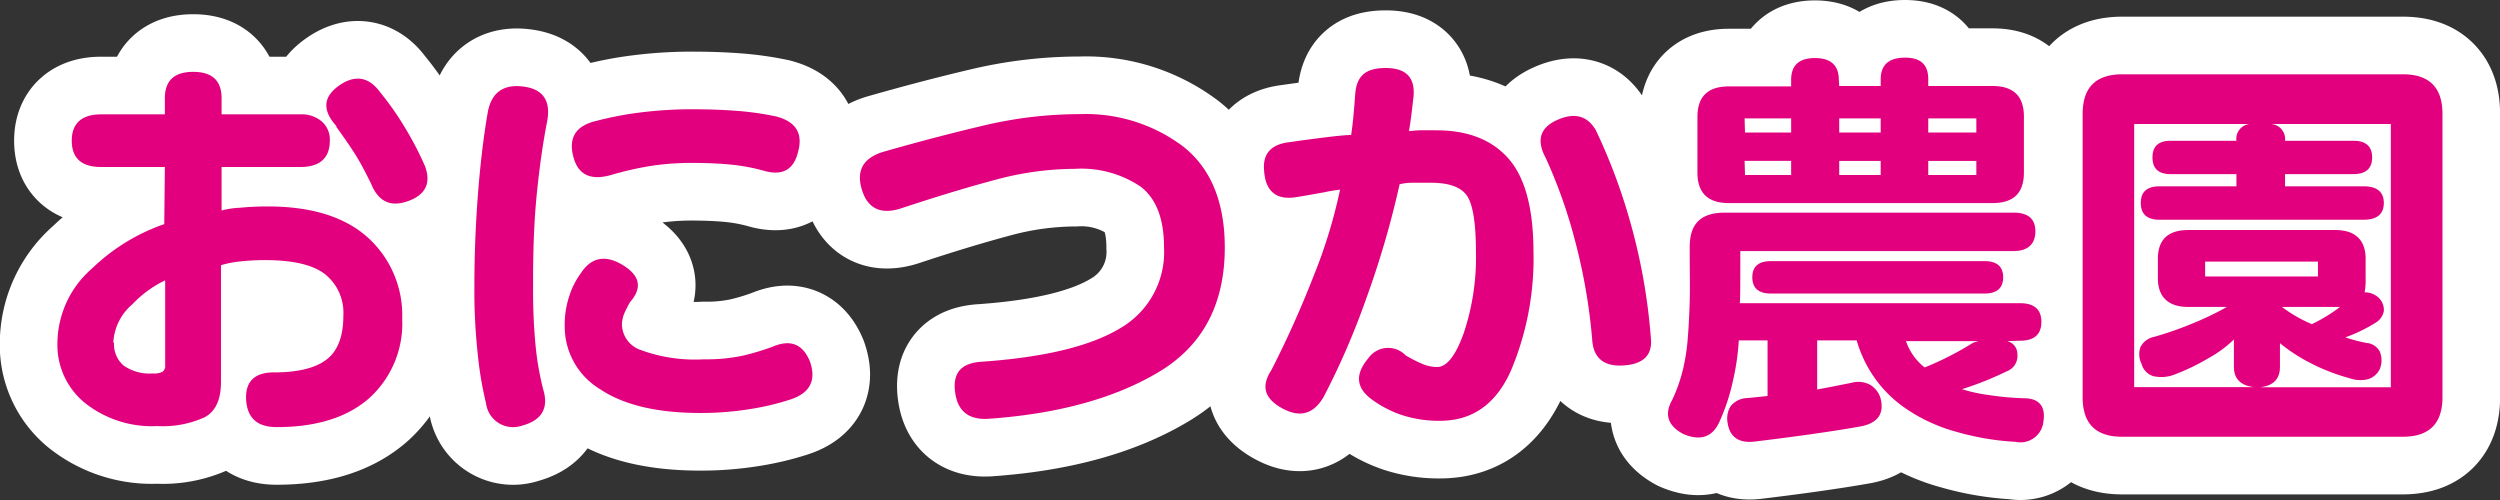
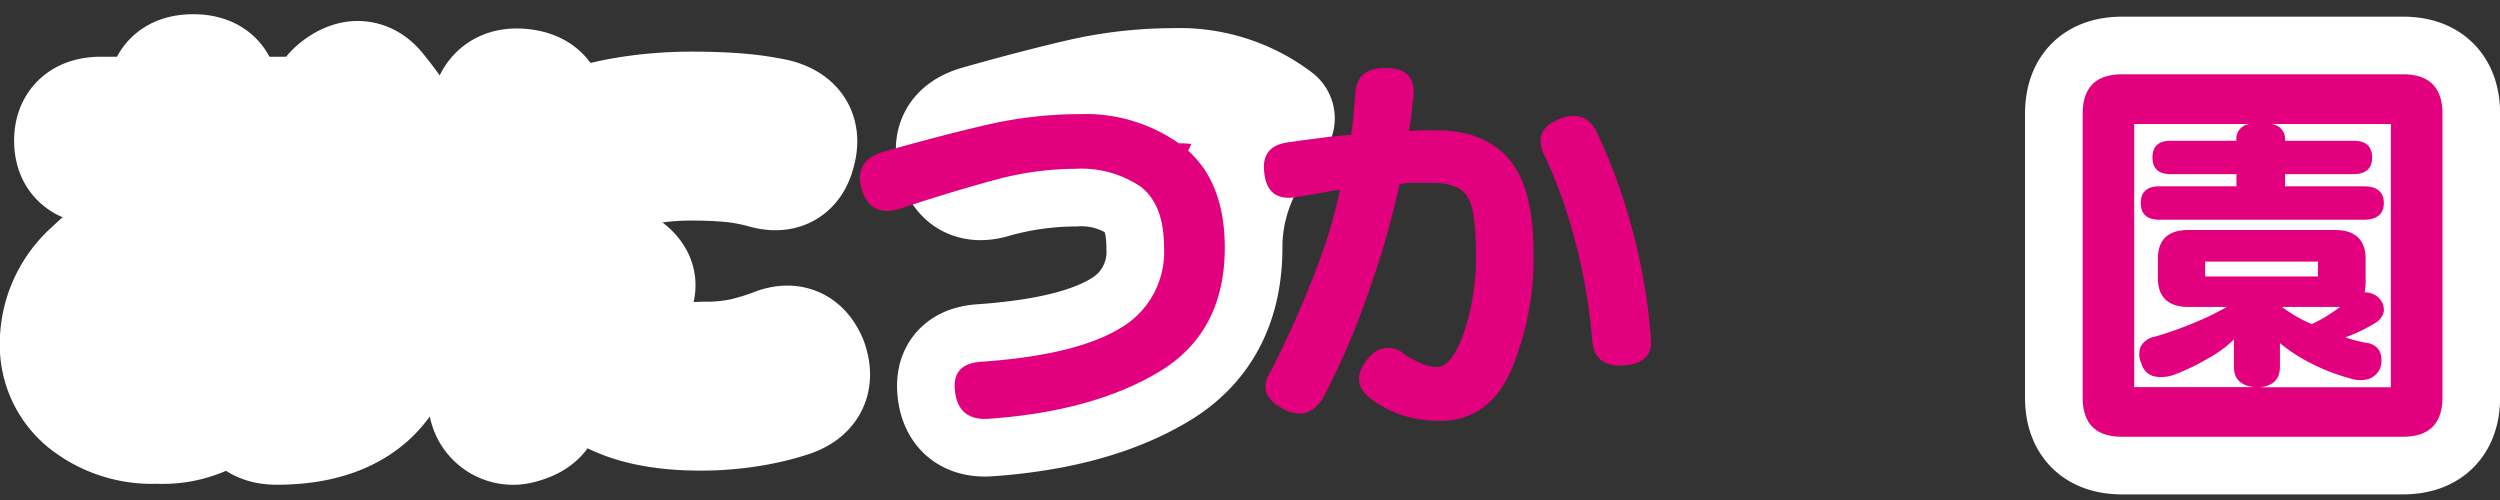
<svg xmlns="http://www.w3.org/2000/svg" id="レイヤー_1" data-name="レイヤー 1" viewBox="0 0 245.96 49.2">
  <rect x="0" y="0" width="245.96" height="49.2" fill="#333333" stroke="none" />
  <defs>
    <style>.cls-1,.cls-2{fill:#e3007f;}.cls-1{stroke:#fff;stroke-linejoin:round;stroke-width:11.34px;}</style>
  </defs>
  <path class="cls-1" d="M-291,222.23h-6.27c-1.93,0-2.89-.87-2.89-2.59s1-2.59,2.89-2.59H-291v-1.59c0-1.73.93-2.59,2.79-2.59s2.79.86,2.79,2.59v1.59h7.76a3.06,3.06,0,0,1,2.1.7,2.37,2.37,0,0,1,.79,1.89c0,1.72-1,2.59-2.89,2.59h-7.76v4.28a8.47,8.47,0,0,1,1.79-.27c.93-.09,1.84-.13,2.74-.13q6.46,0,9.86,3.06a10.3,10.3,0,0,1,3.38,8,9.9,9.9,0,0,1-3.23,7.79q-3.24,2.86-9.12,2.86c-1.89,0-2.88-.88-3-2.64s.76-2.74,2.69-2.74q3.58,0,5.22-1.27c1.1-.84,1.65-2.28,1.65-4.3a4.85,4.85,0,0,0-1.8-4.09q-1.78-1.4-6-1.39a22.34,22.34,0,0,0-2.24.12,10.52,10.52,0,0,0-2,.38v11.5c0,1.73-.53,2.88-1.6,3.46a10,10,0,0,1-4.68.87,10.59,10.59,0,0,1-7.12-2.29,7.33,7.33,0,0,1-2.69-5.83,9.8,9.8,0,0,1,3.41-7.39,19.3,19.3,0,0,1,7.1-4.36Zm-5,17.28a2.75,2.75,0,0,0,.95,2.26,4.46,4.46,0,0,0,2.88.77,1.77,1.77,0,0,0,.95-.17.7.7,0,0,0,.25-.62v-8.37a10.94,10.94,0,0,0-3.24,2.37A5.27,5.27,0,0,0-296.07,239.51Zm21.91-21.27c-1.43-1.56-1.36-2.88.2-4s2.94-.88,4,.55a28.78,28.78,0,0,1,2.49,3.53,32.18,32.18,0,0,1,2,3.84c.63,1.72,0,2.89-1.84,3.48-1.63.53-2.79-.06-3.48-1.79-.5-1-1-2-1.6-2.94S-273.53,219.11-274.16,218.24Z" transform="translate(307.22 -205.8)" />
  <path class="cls-1" d="M-253.4,217.8q-.6,3.07-1,7t-.37,9.19a56,56,0,0,0,.25,5.9,28.43,28.43,0,0,0,.74,4.21q.85,2.79-2.09,3.58a2.68,2.68,0,0,1-3.53-2.19,35.29,35.29,0,0,1-.82-4.88,57.78,57.78,0,0,1-.33-6.42q0-4.74.35-9.24c.23-3,.55-5.67.95-8q.5-3,3.48-2.64T-253.4,217.8Zm3.39,14.78q1.55-2.24,4.08-.69t.7,3.63a10.81,10.81,0,0,0-.57,1.12,2.94,2.94,0,0,0-.23,1.17,2.73,2.73,0,0,0,1.89,2.44,15.46,15.46,0,0,0,6.18.9,17.1,17.1,0,0,0,3.78-.35,24.27,24.27,0,0,0,3-.9q2.59-1.1,3.64,1.45,1,2.84-2,3.78a25.23,25.23,0,0,1-3.78.9,30.27,30.27,0,0,1-5,.4q-6.37,0-9.86-2.34a7.19,7.19,0,0,1-3.48-6.23,8.89,8.89,0,0,1,.47-3A7.78,7.78,0,0,1-250,232.58Zm10.9-10.75a26.17,26.17,0,0,0-4.25.32,33.65,33.65,0,0,0-3.76.87q-3,.85-3.69-1.79-.75-2.83,2.24-3.53a32.77,32.77,0,0,1,4.31-.83,40.57,40.57,0,0,1,5.15-.32c1.66,0,3.18.06,4.56.17a29.38,29.38,0,0,1,3.66.53q2.94.75,2.19,3.48c-.43,1.8-1.58,2.41-3.44,1.85a19.09,19.09,0,0,0-3.11-.58C-236.36,221.89-237.65,221.83-239.11,221.83Z" transform="translate(307.22 -205.8)" />
-   <path class="cls-1" d="M-186.72,230.14q0,8.37-6.48,12.25T-209.93,247c-2,.14-3.1-.76-3.33-2.68s.68-2.84,2.74-2.94q9.11-.65,13.46-3.26a8.65,8.65,0,0,0,4.36-8c0-2.78-.76-4.77-2.29-5.95a10.44,10.44,0,0,0-6.47-1.76,30.3,30.3,0,0,0-7.87,1.09q-4.08,1.09-9.21,2.79c-2,.66-3.32.05-3.89-1.84s.14-3.14,2.2-3.74q5.41-1.54,10-2.61a40.89,40.89,0,0,1,9.27-1.07,15.91,15.91,0,0,1,10.18,3.21Q-186.73,223.47-186.72,230.14Z" transform="translate(307.22 -205.8)" />
-   <path class="cls-1" d="M-168.6,218.69c.27,0,.62-.06,1.07-.07s1,0,1.62,0q4.64,0,7.09,2.77t2.47,9.13a28.42,28.42,0,0,1-2.22,11.75q-2.2,4.94-7,4.93a11.69,11.69,0,0,1-3.74-.57,10.75,10.75,0,0,1-3-1.57c-1.5-1.13-1.6-2.45-.3-4a2.38,2.38,0,0,1,3.68-.3,12.61,12.61,0,0,0,1.55.8,3.86,3.86,0,0,0,1.54.35q1.44,0,2.64-3.37a23.47,23.47,0,0,0,1.19-7.89q0-4.27-.87-5.57c-.58-.87-1.77-1.3-3.56-1.3-.63,0-1.25,0-1.87,0a5.09,5.09,0,0,0-1.21.15,90.65,90.65,0,0,1-3.34,11.4,74,74,0,0,1-4.13,9.51c-1,1.73-2.38,2.09-4.14,1.1s-2-2.21-1-3.74A100.35,100.35,0,0,0-178,233a50.37,50.37,0,0,0,2.62-8.54,14.8,14.8,0,0,0-1.52.25c-.88.16-1.82.33-2.81.49-1.93.3-3-.56-3.14-2.58-.17-1.7.68-2.64,2.54-2.84,1.16-.17,2.36-.33,3.58-.48s2.05-.22,2.44-.22c.14-.86.27-2.21.4-4s1-2.59,3-2.59,2.9.93,2.74,2.79C-168.32,216.82-168.47,218-168.6,218.69Zm23.8,20.37c.17,1.66-.71,2.55-2.64,2.69s-3-.67-3.13-2.49a56.36,56.36,0,0,0-1.7-9.81,49.19,49.19,0,0,0-2.88-8.12q-1.4-2.6,1.14-3.73t3.79,1a56.43,56.43,0,0,1,3.41,9.11A58.21,58.21,0,0,1-144.8,239.06Z" transform="translate(307.22 -205.8)" />
-   <path class="cls-1" d="M-109.74,239.36a1.31,1.31,0,0,1,1,1.29,1.62,1.62,0,0,1-1.07,1.69,32,32,0,0,1-4.38,1.75,15.25,15.25,0,0,0,2.61.57,27.82,27.82,0,0,0,3.46.32c1.53,0,2.17.8,1.94,2.29a2.27,2.27,0,0,1-2.74,2,26.08,26.08,0,0,1-5.87-1,16.34,16.34,0,0,1-5.33-2.56,12.12,12.12,0,0,1-4.43-6.42h-3.89v4.83l1.47-.28,1.87-.37a2.49,2.49,0,0,1,1.84.17,2.3,2.3,0,0,1,1.05,1.32c.4,1.53-.25,2.46-1.94,2.79-1.5.27-3.2.53-5.11.8s-3.67.49-5.3.69-2.49-.48-2.69-1.84a2.26,2.26,0,0,1,.32-1.67,2.19,2.19,0,0,1,1.67-.77l1.94-.2v-5.47h-2.83a24.12,24.12,0,0,1-.58,4,20.06,20.06,0,0,1-1.32,4c-.69,1.53-1.89,1.93-3.58,1.2q-2.29-1.24-1.05-3.39a15.92,15.92,0,0,0,1.05-3,20.33,20.33,0,0,0,.47-3.16c.09-1.11.14-2.27.18-3.48s0-3,0-5.36,1.16-3.38,3.48-3.38h28.38c1.43,0,2.15.61,2.15,1.84s-.72,1.94-2.15,1.94H-136c0,3,0,4.67-.05,5.13h27.58c1.39,0,2.09.62,2.09,1.84s-.7,1.85-2.09,1.85Zm-16.53-25.1h4.08v-.65c0-1.42.8-2.14,2.39-2.14s2.29.72,2.29,2.14v.65h6.32q3.09,0,3.09,3v5.52c0,2-1,3-3.09,3h-25.94c-2.06,0-3.09-1-3.09-3V217.3q0-3,3.09-3H-131v-.65c0-1.42.78-2.14,2.34-2.14s2.35.72,2.35,2.14Zm-9.27,4.58H-131v-1.39h-4.58Zm0,4.18H-131v-1.39h-4.58Zm23.56,8.47c1.22,0,1.84.53,1.84,1.59s-.62,1.6-1.84,1.6h-21c-1.23,0-1.84-.54-1.84-1.6s.61-1.59,1.84-1.59Zm-14.29-12.65h4.08v-1.39h-4.08Zm0,4.18h4.08v-1.39h-4.08Zm13.69,16.34h-7.12a5.5,5.5,0,0,0,1.84,2.59,30.48,30.48,0,0,0,4.78-2.44Zm-4.93-20.52h4.73v-1.39h-4.73Zm0,4.18h4.73v-1.39h-4.73Z" transform="translate(307.22 -205.8)" />
+   <path class="cls-1" d="M-186.72,230.14q0,8.37-6.48,12.25T-209.93,247c-2,.14-3.1-.76-3.33-2.68s.68-2.84,2.74-2.94q9.11-.65,13.46-3.26a8.65,8.65,0,0,0,4.36-8c0-2.78-.76-4.77-2.29-5.95a10.44,10.44,0,0,0-6.47-1.76,30.3,30.3,0,0,0-7.87,1.09c-2,.66-3.32.05-3.89-1.84s.14-3.14,2.2-3.74q5.41-1.54,10-2.61a40.89,40.89,0,0,1,9.27-1.07,15.91,15.91,0,0,1,10.18,3.21Q-186.73,223.47-186.72,230.14Z" transform="translate(307.22 -205.8)" />
  <path class="cls-1" d="M-70.81,213.11q3.89,0,3.89,3.89v27.88q0,3.88-3.89,3.89H-98.44q-3.89,0-3.88-3.89V217q0-3.88,3.88-3.89Zm-26.44,30.78h11.81c-1.3-.14-2-.8-2-2v-2.69a11.57,11.57,0,0,1-2.54,1.86,21.08,21.08,0,0,1-3.38,1.62,3.6,3.6,0,0,1-2,.13,1.73,1.73,0,0,1-1.17-1.22,2.1,2.1,0,0,1-.1-1.65,1.92,1.92,0,0,1,1.35-1,35.19,35.19,0,0,0,3.78-1.32A29.71,29.71,0,0,0-88.13,236h-3.79c-2,0-3-1-3-2.84v-1.89c0-1.89,1-2.84,3-2.84h14.44c2,0,3,1,3,2.84v1.89a6.4,6.4,0,0,1-.1,1.4,2,2,0,0,1,1.39.54,1.65,1.65,0,0,1,.5,1.32,1.71,1.71,0,0,1-.79,1.12,15.4,15.4,0,0,1-3,1.45,14.91,14.91,0,0,0,2.09.55,1.62,1.62,0,0,1,1.3.84,2.26,2.26,0,0,1,0,1.74,1.91,1.91,0,0,1-1.2,1,3.2,3.2,0,0,1-1.74-.1A19.6,19.6,0,0,1-80,241.47a16.29,16.29,0,0,1-2.91-1.91v2.34c0,1.19-.65,1.85-1.95,2H-72V218H-83.8a1.48,1.48,0,0,1,1.39,1.65h6.73c1.22,0,1.84.55,1.84,1.64s-.62,1.64-1.84,1.64h-6.73v1.2h7.72c1.33,0,2,.55,2,1.64s-.66,1.65-2,1.65H-94.76c-1.22,0-1.84-.55-1.84-1.65s.62-1.64,1.84-1.64h7.57v-1.2h-6.47c-1.2,0-1.79-.54-1.79-1.64s.59-1.64,1.79-1.64h6.47a1.46,1.46,0,0,1,1.3-1.65H-97.25Zm18.08-12.35h-11.1V233h11.1ZM-82.71,236a13.55,13.55,0,0,0,2.94,1.69A15.91,15.91,0,0,0-77,236Z" transform="translate(307.22 -205.8)" />
-   <path class="cls-2" d="M-291,222.23h-6.27c-1.93,0-2.89-.87-2.89-2.59s1-2.59,2.89-2.59H-291v-1.59c0-1.73.93-2.59,2.79-2.59s2.79.86,2.79,2.59v1.59h7.76a3.06,3.06,0,0,1,2.1.7,2.37,2.37,0,0,1,.79,1.89c0,1.72-1,2.59-2.89,2.59h-7.76v4.28a8.47,8.47,0,0,1,1.79-.27c.93-.09,1.84-.13,2.74-.13q6.46,0,9.86,3.06a10.3,10.3,0,0,1,3.38,8,9.9,9.9,0,0,1-3.23,7.79q-3.24,2.86-9.12,2.86c-1.89,0-2.88-.88-3-2.64s.76-2.74,2.69-2.74q3.58,0,5.22-1.27c1.1-.84,1.65-2.28,1.65-4.3a4.85,4.85,0,0,0-1.8-4.09q-1.78-1.4-6-1.39a22.34,22.34,0,0,0-2.24.12,10.52,10.52,0,0,0-2,.38v11.5c0,1.73-.53,2.88-1.6,3.46a10,10,0,0,1-4.68.87,10.59,10.59,0,0,1-7.12-2.29,7.33,7.33,0,0,1-2.69-5.83,9.8,9.8,0,0,1,3.41-7.39,19.3,19.3,0,0,1,7.1-4.36Zm-5,17.28a2.75,2.75,0,0,0,.95,2.26,4.46,4.46,0,0,0,2.88.77,1.77,1.77,0,0,0,.95-.17.7.7,0,0,0,.25-.62v-8.37a10.94,10.94,0,0,0-3.24,2.37A5.27,5.27,0,0,0-296.07,239.51Zm21.91-21.27c-1.43-1.56-1.36-2.88.2-4s2.94-.88,4,.55a28.78,28.78,0,0,1,2.49,3.53,32.18,32.18,0,0,1,2,3.84c.63,1.72,0,2.89-1.84,3.48-1.63.53-2.79-.06-3.48-1.79-.5-1-1-2-1.6-2.94S-273.53,219.11-274.16,218.24Z" transform="translate(307.22 -205.8)" />
-   <path class="cls-2" d="M-253.4,217.8q-.6,3.07-1,7t-.37,9.19a56,56,0,0,0,.25,5.9,28.43,28.43,0,0,0,.74,4.21q.85,2.79-2.09,3.58a2.68,2.68,0,0,1-3.53-2.19,35.29,35.29,0,0,1-.82-4.88,57.78,57.78,0,0,1-.33-6.42q0-4.74.35-9.24c.23-3,.55-5.67.95-8q.5-3,3.48-2.64T-253.4,217.8Zm3.39,14.78q1.55-2.24,4.08-.69t.7,3.63a10.81,10.81,0,0,0-.57,1.12,2.94,2.94,0,0,0-.23,1.17,2.73,2.73,0,0,0,1.89,2.44,15.46,15.46,0,0,0,6.18.9,17.1,17.1,0,0,0,3.78-.35,24.27,24.27,0,0,0,3-.9q2.59-1.1,3.64,1.45,1,2.84-2,3.78a25.23,25.23,0,0,1-3.78.9,30.27,30.27,0,0,1-5,.4q-6.37,0-9.86-2.34a7.19,7.19,0,0,1-3.48-6.23,8.89,8.89,0,0,1,.47-3A7.78,7.78,0,0,1-250,232.58Zm10.9-10.75a26.17,26.17,0,0,0-4.25.32,33.65,33.65,0,0,0-3.76.87q-3,.85-3.69-1.79-.75-2.83,2.24-3.53a32.77,32.77,0,0,1,4.31-.83,40.57,40.57,0,0,1,5.15-.32c1.66,0,3.18.06,4.56.17a29.38,29.38,0,0,1,3.66.53q2.94.75,2.19,3.48c-.43,1.8-1.58,2.41-3.44,1.85a19.09,19.09,0,0,0-3.11-.58C-236.36,221.89-237.65,221.83-239.11,221.83Z" transform="translate(307.22 -205.8)" />
  <path class="cls-2" d="M-186.72,230.14q0,8.37-6.48,12.25T-209.93,247c-2,.14-3.1-.76-3.33-2.68s.68-2.84,2.74-2.94q9.11-.65,13.46-3.26a8.65,8.65,0,0,0,4.36-8c0-2.78-.76-4.77-2.29-5.95a10.44,10.44,0,0,0-6.47-1.76,30.3,30.3,0,0,0-7.87,1.09q-4.08,1.09-9.21,2.79c-2,.66-3.32.05-3.89-1.84s.14-3.14,2.2-3.74q5.41-1.54,10-2.61a40.89,40.89,0,0,1,9.27-1.07,15.91,15.91,0,0,1,10.18,3.21Q-186.73,223.47-186.72,230.14Z" transform="translate(307.22 -205.8)" />
  <path class="cls-2" d="M-168.6,218.69c.27,0,.62-.06,1.07-.07s1,0,1.62,0q4.64,0,7.09,2.77t2.47,9.13a28.42,28.42,0,0,1-2.22,11.75q-2.2,4.94-7,4.93a11.69,11.69,0,0,1-3.74-.57,10.75,10.75,0,0,1-3-1.57c-1.5-1.13-1.6-2.45-.3-4a2.38,2.38,0,0,1,3.68-.3,12.61,12.61,0,0,0,1.55.8,3.86,3.86,0,0,0,1.54.35q1.44,0,2.64-3.37a23.47,23.47,0,0,0,1.19-7.89q0-4.27-.87-5.57c-.58-.87-1.77-1.3-3.56-1.3-.63,0-1.25,0-1.87,0a5.09,5.09,0,0,0-1.21.15,90.65,90.65,0,0,1-3.34,11.4,74,74,0,0,1-4.13,9.51c-1,1.73-2.38,2.09-4.14,1.1s-2-2.21-1-3.74A100.35,100.35,0,0,0-178,233a50.37,50.37,0,0,0,2.62-8.54,14.8,14.8,0,0,0-1.52.25c-.88.16-1.82.33-2.81.49-1.93.3-3-.56-3.14-2.58-.17-1.7.68-2.64,2.54-2.84,1.16-.17,2.36-.33,3.58-.48s2.05-.22,2.44-.22c.14-.86.27-2.21.4-4s1-2.59,3-2.59,2.9.93,2.74,2.79C-168.32,216.82-168.47,218-168.6,218.69Zm23.8,20.37c.17,1.66-.71,2.55-2.64,2.69s-3-.67-3.13-2.49a56.36,56.36,0,0,0-1.7-9.81,49.19,49.19,0,0,0-2.88-8.12q-1.4-2.6,1.14-3.73t3.79,1a56.43,56.43,0,0,1,3.41,9.11A58.21,58.21,0,0,1-144.8,239.06Z" transform="translate(307.22 -205.8)" />
-   <path class="cls-2" d="M-109.74,239.36a1.31,1.31,0,0,1,1,1.29,1.62,1.62,0,0,1-1.07,1.69,32,32,0,0,1-4.38,1.75,15.25,15.25,0,0,0,2.61.57,27.82,27.82,0,0,0,3.46.32c1.53,0,2.17.8,1.94,2.29a2.27,2.27,0,0,1-2.74,2,26.08,26.08,0,0,1-5.87-1,16.34,16.34,0,0,1-5.33-2.56,12.12,12.12,0,0,1-4.43-6.42h-3.89v4.83l1.47-.28,1.87-.37a2.49,2.49,0,0,1,1.84.17,2.3,2.3,0,0,1,1.05,1.32c.4,1.53-.25,2.46-1.94,2.79-1.5.27-3.2.53-5.11.8s-3.67.49-5.3.69-2.49-.48-2.69-1.84a2.26,2.26,0,0,1,.32-1.67,2.19,2.19,0,0,1,1.67-.77l1.94-.2v-5.47h-2.83a24.12,24.12,0,0,1-.58,4,20.06,20.06,0,0,1-1.32,4c-.69,1.53-1.89,1.93-3.58,1.2q-2.29-1.24-1.05-3.39a15.92,15.92,0,0,0,1.05-3,20.33,20.33,0,0,0,.47-3.16c.09-1.11.14-2.27.18-3.48s0-3,0-5.36,1.16-3.38,3.48-3.38h28.38c1.43,0,2.15.61,2.15,1.84s-.72,1.94-2.15,1.94H-136c0,3,0,4.67-.05,5.13h27.58c1.39,0,2.09.62,2.09,1.84s-.7,1.85-2.09,1.85Zm-16.53-25.1h4.08v-.65c0-1.42.8-2.14,2.39-2.14s2.29.72,2.29,2.14v.65h6.32q3.09,0,3.09,3v5.52c0,2-1,3-3.09,3h-25.94c-2.06,0-3.09-1-3.09-3V217.3q0-3,3.09-3H-131v-.65c0-1.42.78-2.14,2.34-2.14s2.35.72,2.35,2.14Zm-9.27,4.58H-131v-1.39h-4.58Zm0,4.18H-131v-1.39h-4.58Zm23.56,8.47c1.22,0,1.84.53,1.84,1.59s-.62,1.6-1.84,1.6h-21c-1.23,0-1.84-.54-1.84-1.6s.61-1.59,1.84-1.59Zm-14.29-12.65h4.08v-1.39h-4.08Zm0,4.18h4.08v-1.39h-4.08Zm13.69,16.34h-7.12a5.5,5.5,0,0,0,1.84,2.59,30.48,30.48,0,0,0,4.78-2.44Zm-4.93-20.52h4.73v-1.39h-4.73Zm0,4.18h4.73v-1.39h-4.73Z" transform="translate(307.22 -205.8)" />
  <path class="cls-2" d="M-70.81,213.11q3.89,0,3.89,3.89v27.88q0,3.88-3.89,3.89H-98.44q-3.89,0-3.88-3.89V217q0-3.88,3.88-3.89Zm-26.44,30.78h11.81c-1.3-.14-2-.8-2-2v-2.69a11.57,11.57,0,0,1-2.54,1.86,21.08,21.08,0,0,1-3.38,1.62,3.6,3.6,0,0,1-2,.13,1.73,1.73,0,0,1-1.17-1.22,2.1,2.1,0,0,1-.1-1.65,1.92,1.92,0,0,1,1.35-1,35.19,35.19,0,0,0,3.78-1.32A29.71,29.71,0,0,0-88.13,236h-3.79c-2,0-3-1-3-2.84v-1.89c0-1.89,1-2.84,3-2.84h14.44c2,0,3,1,3,2.84v1.89a6.4,6.4,0,0,1-.1,1.4,2,2,0,0,1,1.39.54,1.65,1.65,0,0,1,.5,1.32,1.71,1.71,0,0,1-.79,1.12,15.4,15.4,0,0,1-3,1.45,14.91,14.91,0,0,0,2.09.55,1.62,1.62,0,0,1,1.3.84,2.26,2.26,0,0,1,0,1.74,1.91,1.91,0,0,1-1.2,1,3.2,3.2,0,0,1-1.74-.1A19.6,19.6,0,0,1-80,241.47a16.29,16.29,0,0,1-2.91-1.91v2.34c0,1.19-.65,1.85-1.95,2H-72V218H-83.8a1.48,1.48,0,0,1,1.39,1.65h6.73c1.22,0,1.84.55,1.84,1.64s-.62,1.64-1.84,1.64h-6.73v1.2h7.72c1.33,0,2,.55,2,1.64s-.66,1.65-2,1.65H-94.76c-1.22,0-1.84-.55-1.84-1.65s.62-1.64,1.84-1.64h7.57v-1.2h-6.47c-1.2,0-1.79-.54-1.79-1.64s.59-1.64,1.79-1.64h6.47a1.46,1.46,0,0,1,1.3-1.65H-97.25Zm18.08-12.35h-11.1V233h11.1ZM-82.71,236a13.55,13.55,0,0,0,2.94,1.69A15.91,15.91,0,0,0-77,236Z" transform="translate(307.22 -205.8)" />
</svg>